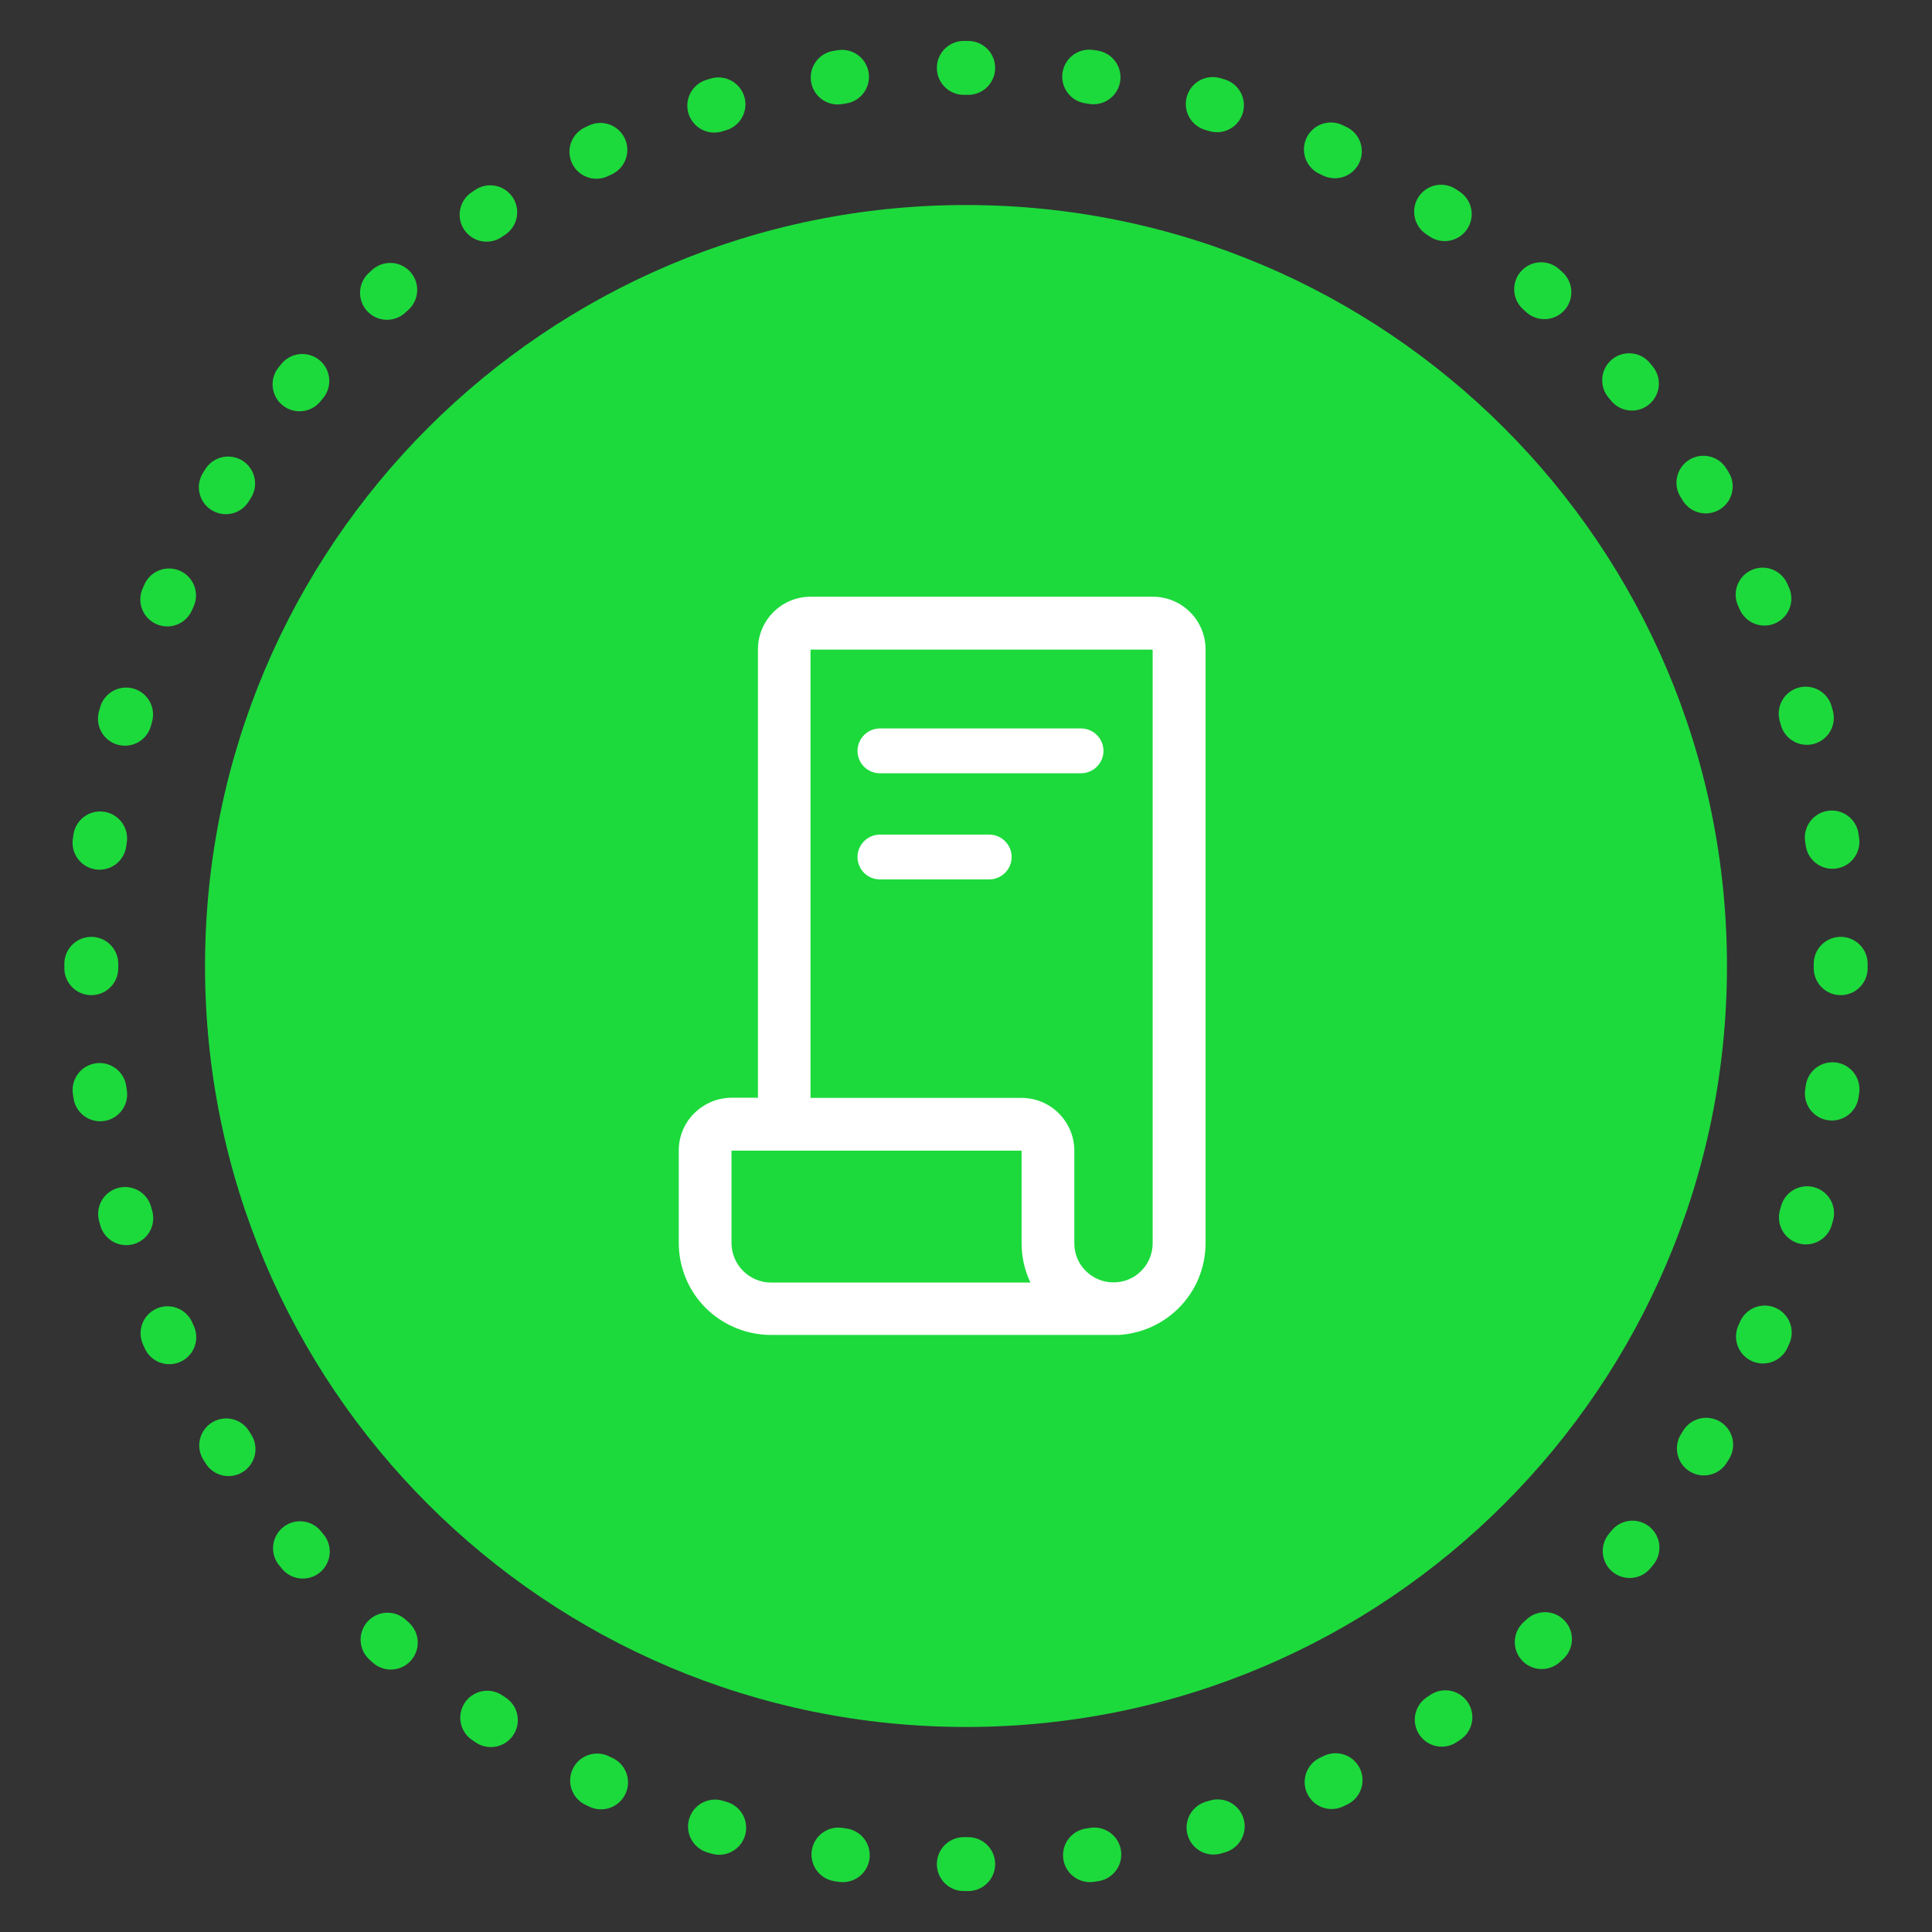
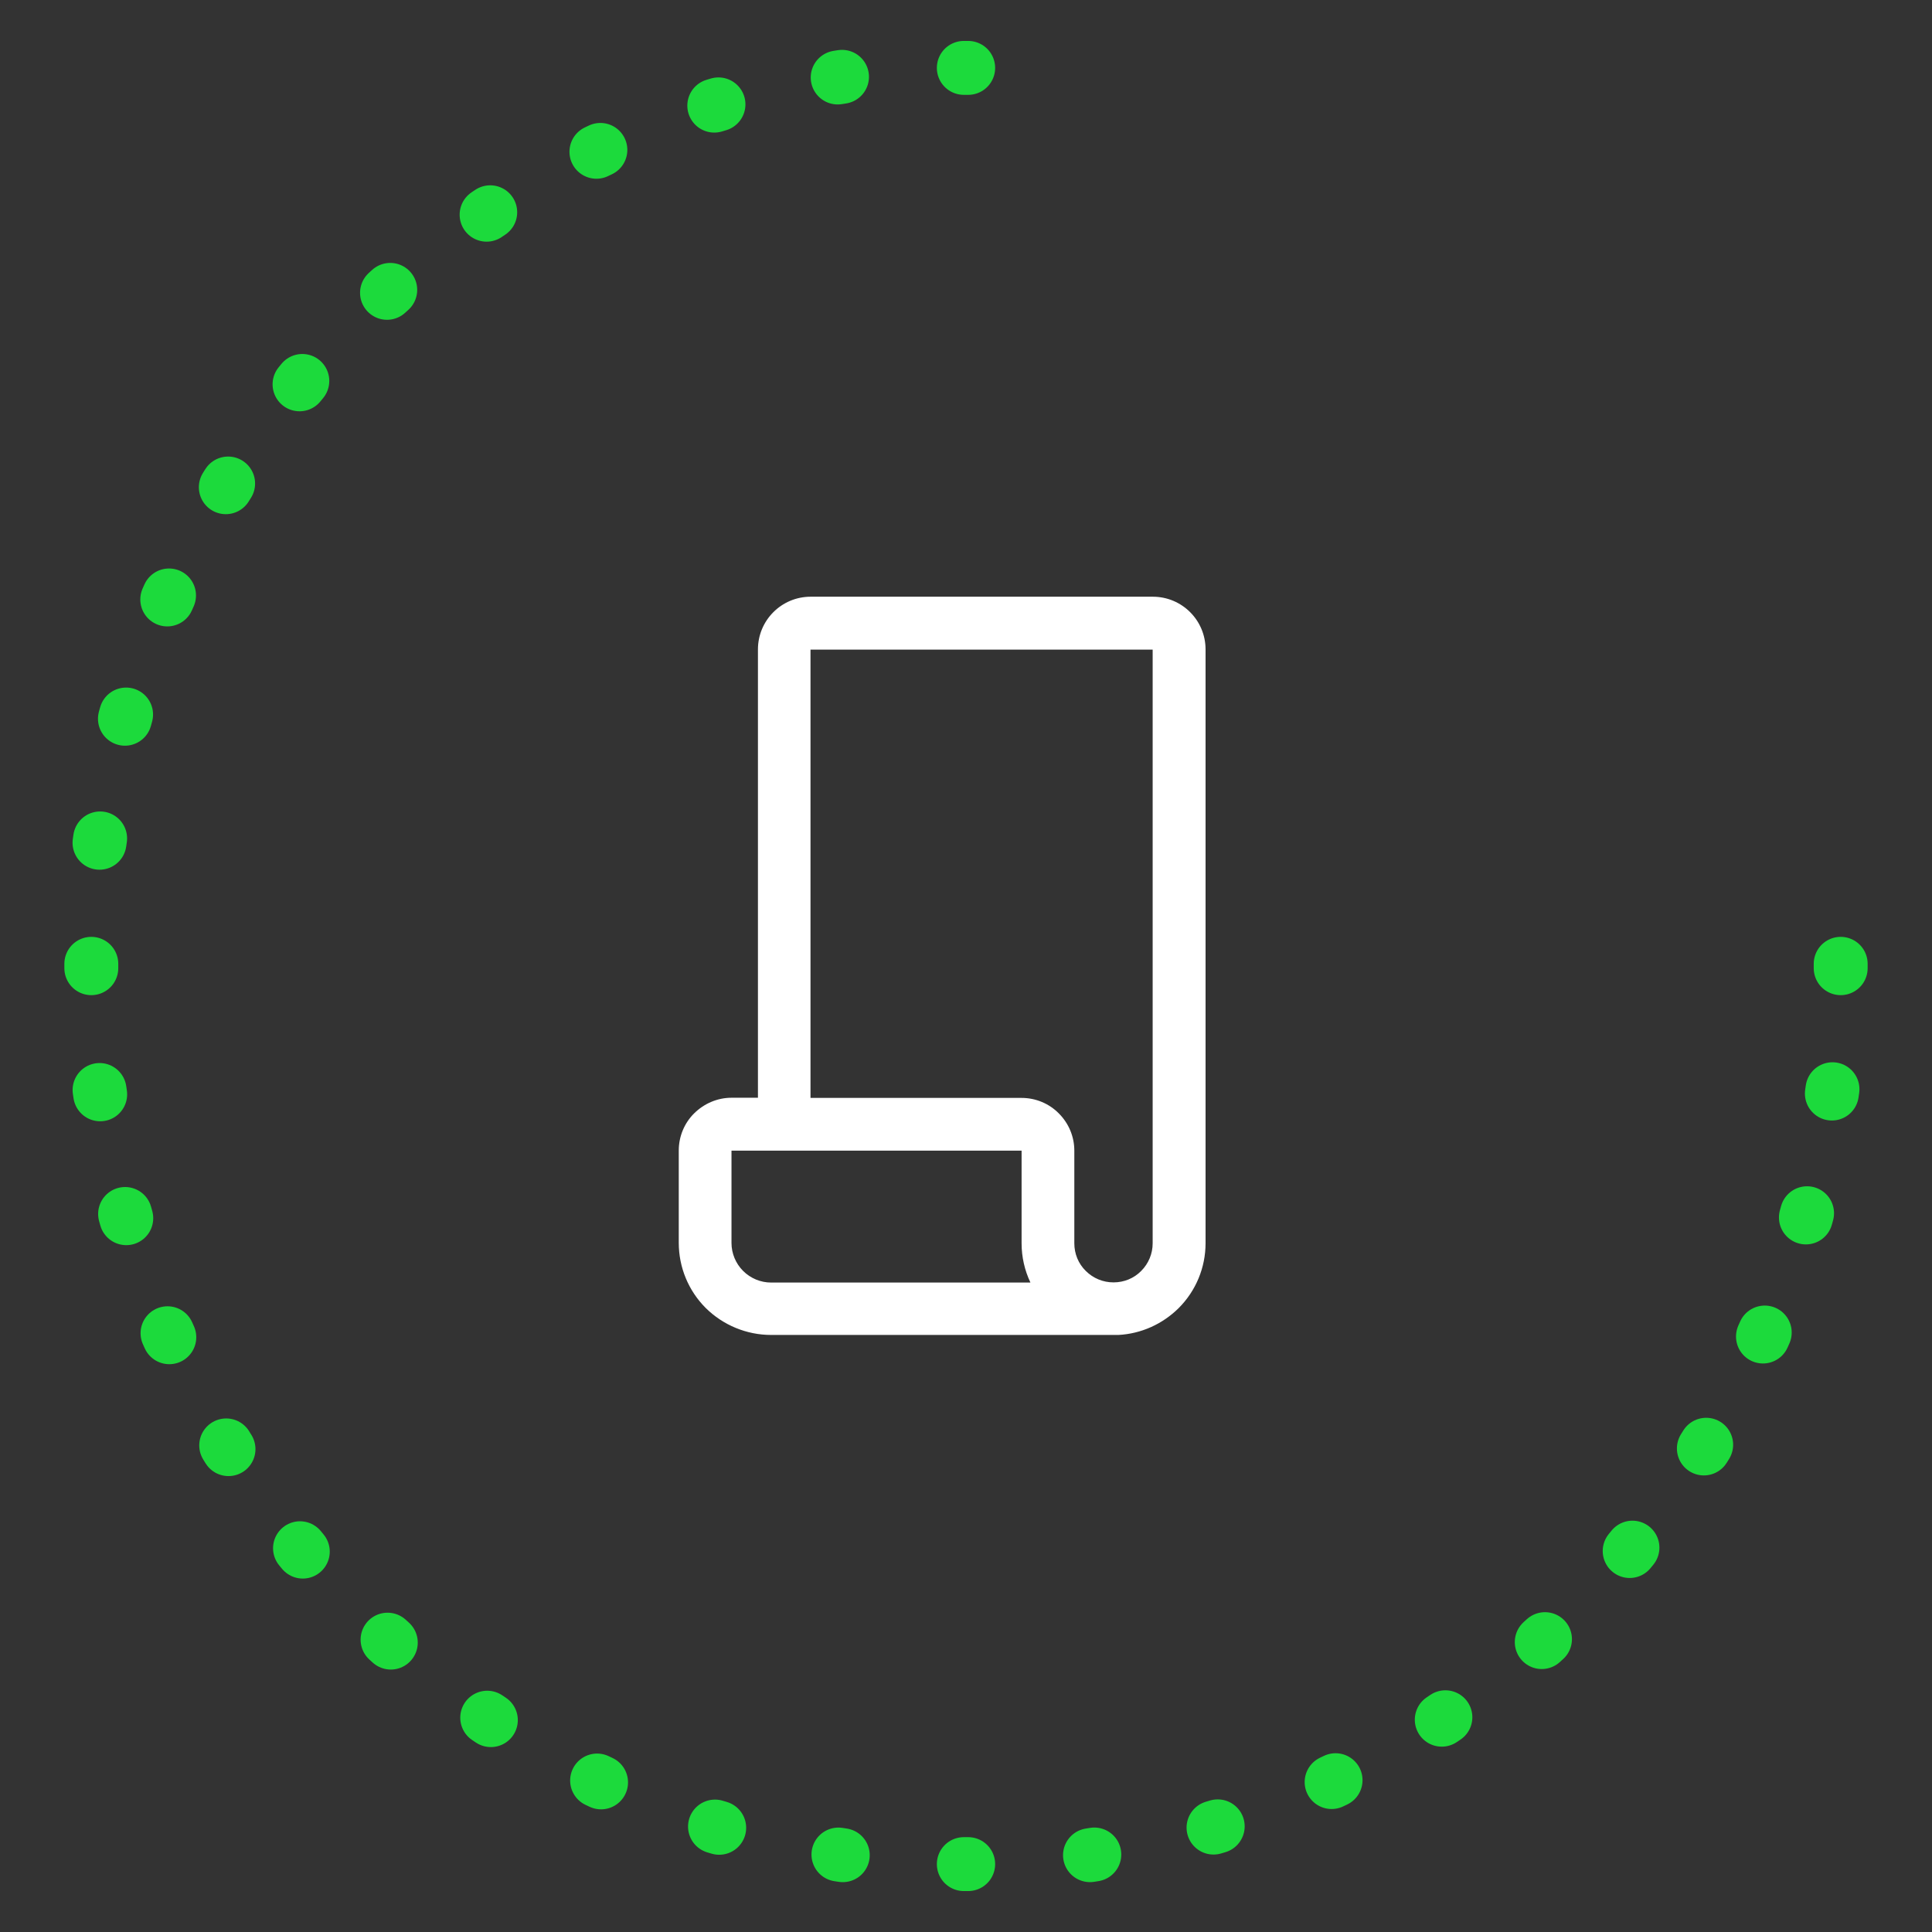
<svg xmlns="http://www.w3.org/2000/svg" id="Layer_1" viewBox="0 0 114.68 114.68">
  <rect x="0" y="0" width="114.68" height="114.68" fill="#333333" stroke="none" />
  <defs>
    <style>.cls-1,.cls-2,.cls-3,.cls-4{fill:none;}.cls-2{stroke-dasharray:0 0 .26 7.26;}.cls-2,.cls-3{stroke:#1cda3c;stroke-linecap:round;stroke-linejoin:round;stroke-width:3.2px;}.cls-5{fill:#fff;}.cls-6{fill:#1cda3c;}.cls-4{clip-path:url(#clippath);}</style>
    <clipPath id="clippath">
      <rect class="cls-1" x="3.82" y="2.43" width="107.04" height="109.82" />
    </clipPath>
  </defs>
  <g class="cls-4">
    <path class="cls-2" d="m64.7,110.12c24-3.5,42.73-23.85,44.43-49.02" />
-     <path class="cls-2" d="m108.77,49.97c-3.33-24.71-23.14-44.01-47.67-45.81" />
    <path class="cls-2" d="m49.98,4.56C25.97,8.06,7.25,28.42,5.55,53.58" />
    <path class="cls-2" d="m5.91,64.7c3.32,24.71,23.14,44.01,47.67,45.81" />
    <path class="cls-3" d="m57.21,110.65s.09,0,.13,0,.09,0,.13,0M5.42,57.21v.26M57.47,4.03h-.26m52.05,53.44v-.26" />
-     <path class="cls-6" d="m57.34,102.51c24.94,0,45.17-20.22,45.17-45.17S82.28,12.17,57.34,12.17,12.17,32.39,12.17,57.34s20.22,45.17,45.17,45.17" />
    <path class="cls-5" d="m61.16,76.12c-.34-.72-.52-1.51-.52-2.32v-5.5h-17.22v5.48c0,.62.25,1.22.69,1.66.44.44,1.04.69,1.66.69h15.39Zm4.94,0c.62,0,1.21-.24,1.64-.68.44-.44.68-1.03.68-1.64v-35.24h-20.31v26.61h12.53c.83,0,1.63.33,2.21.92.59.59.92,1.38.92,2.21v5.5c0,.62.24,1.21.68,1.64.44.44,1.03.68,1.64.68Zm-21.11-10.96v-26.61c0-1.73,1.4-3.13,3.13-3.13h20.31c1.73,0,3.13,1.4,3.13,3.13v35.24c0,1.45-.57,2.83-1.6,3.86-.96.95-2.23,1.52-3.57,1.59h0s-20.62,0-20.62,0c-1.45,0-2.85-.58-3.88-1.6-1.03-1.03-1.6-2.42-1.6-3.87v-5.48c0-.83.33-1.63.92-2.21s1.38-.92,2.21-.92h1.57Z" />
-     <path class="cls-5" d="m64.17,45.9h-11.94c-.74,0-1.33-.6-1.33-1.33s.6-1.33,1.33-1.33h11.94c.73,0,1.33.6,1.33,1.33s-.6,1.33-1.33,1.33" />
-     <path class="cls-5" d="m58.72,52.2h-6.49c-.74,0-1.33-.6-1.33-1.33s.6-1.33,1.33-1.33h6.49c.73,0,1.33.6,1.33,1.33s-.6,1.33-1.33,1.33" />
  </g>
</svg>